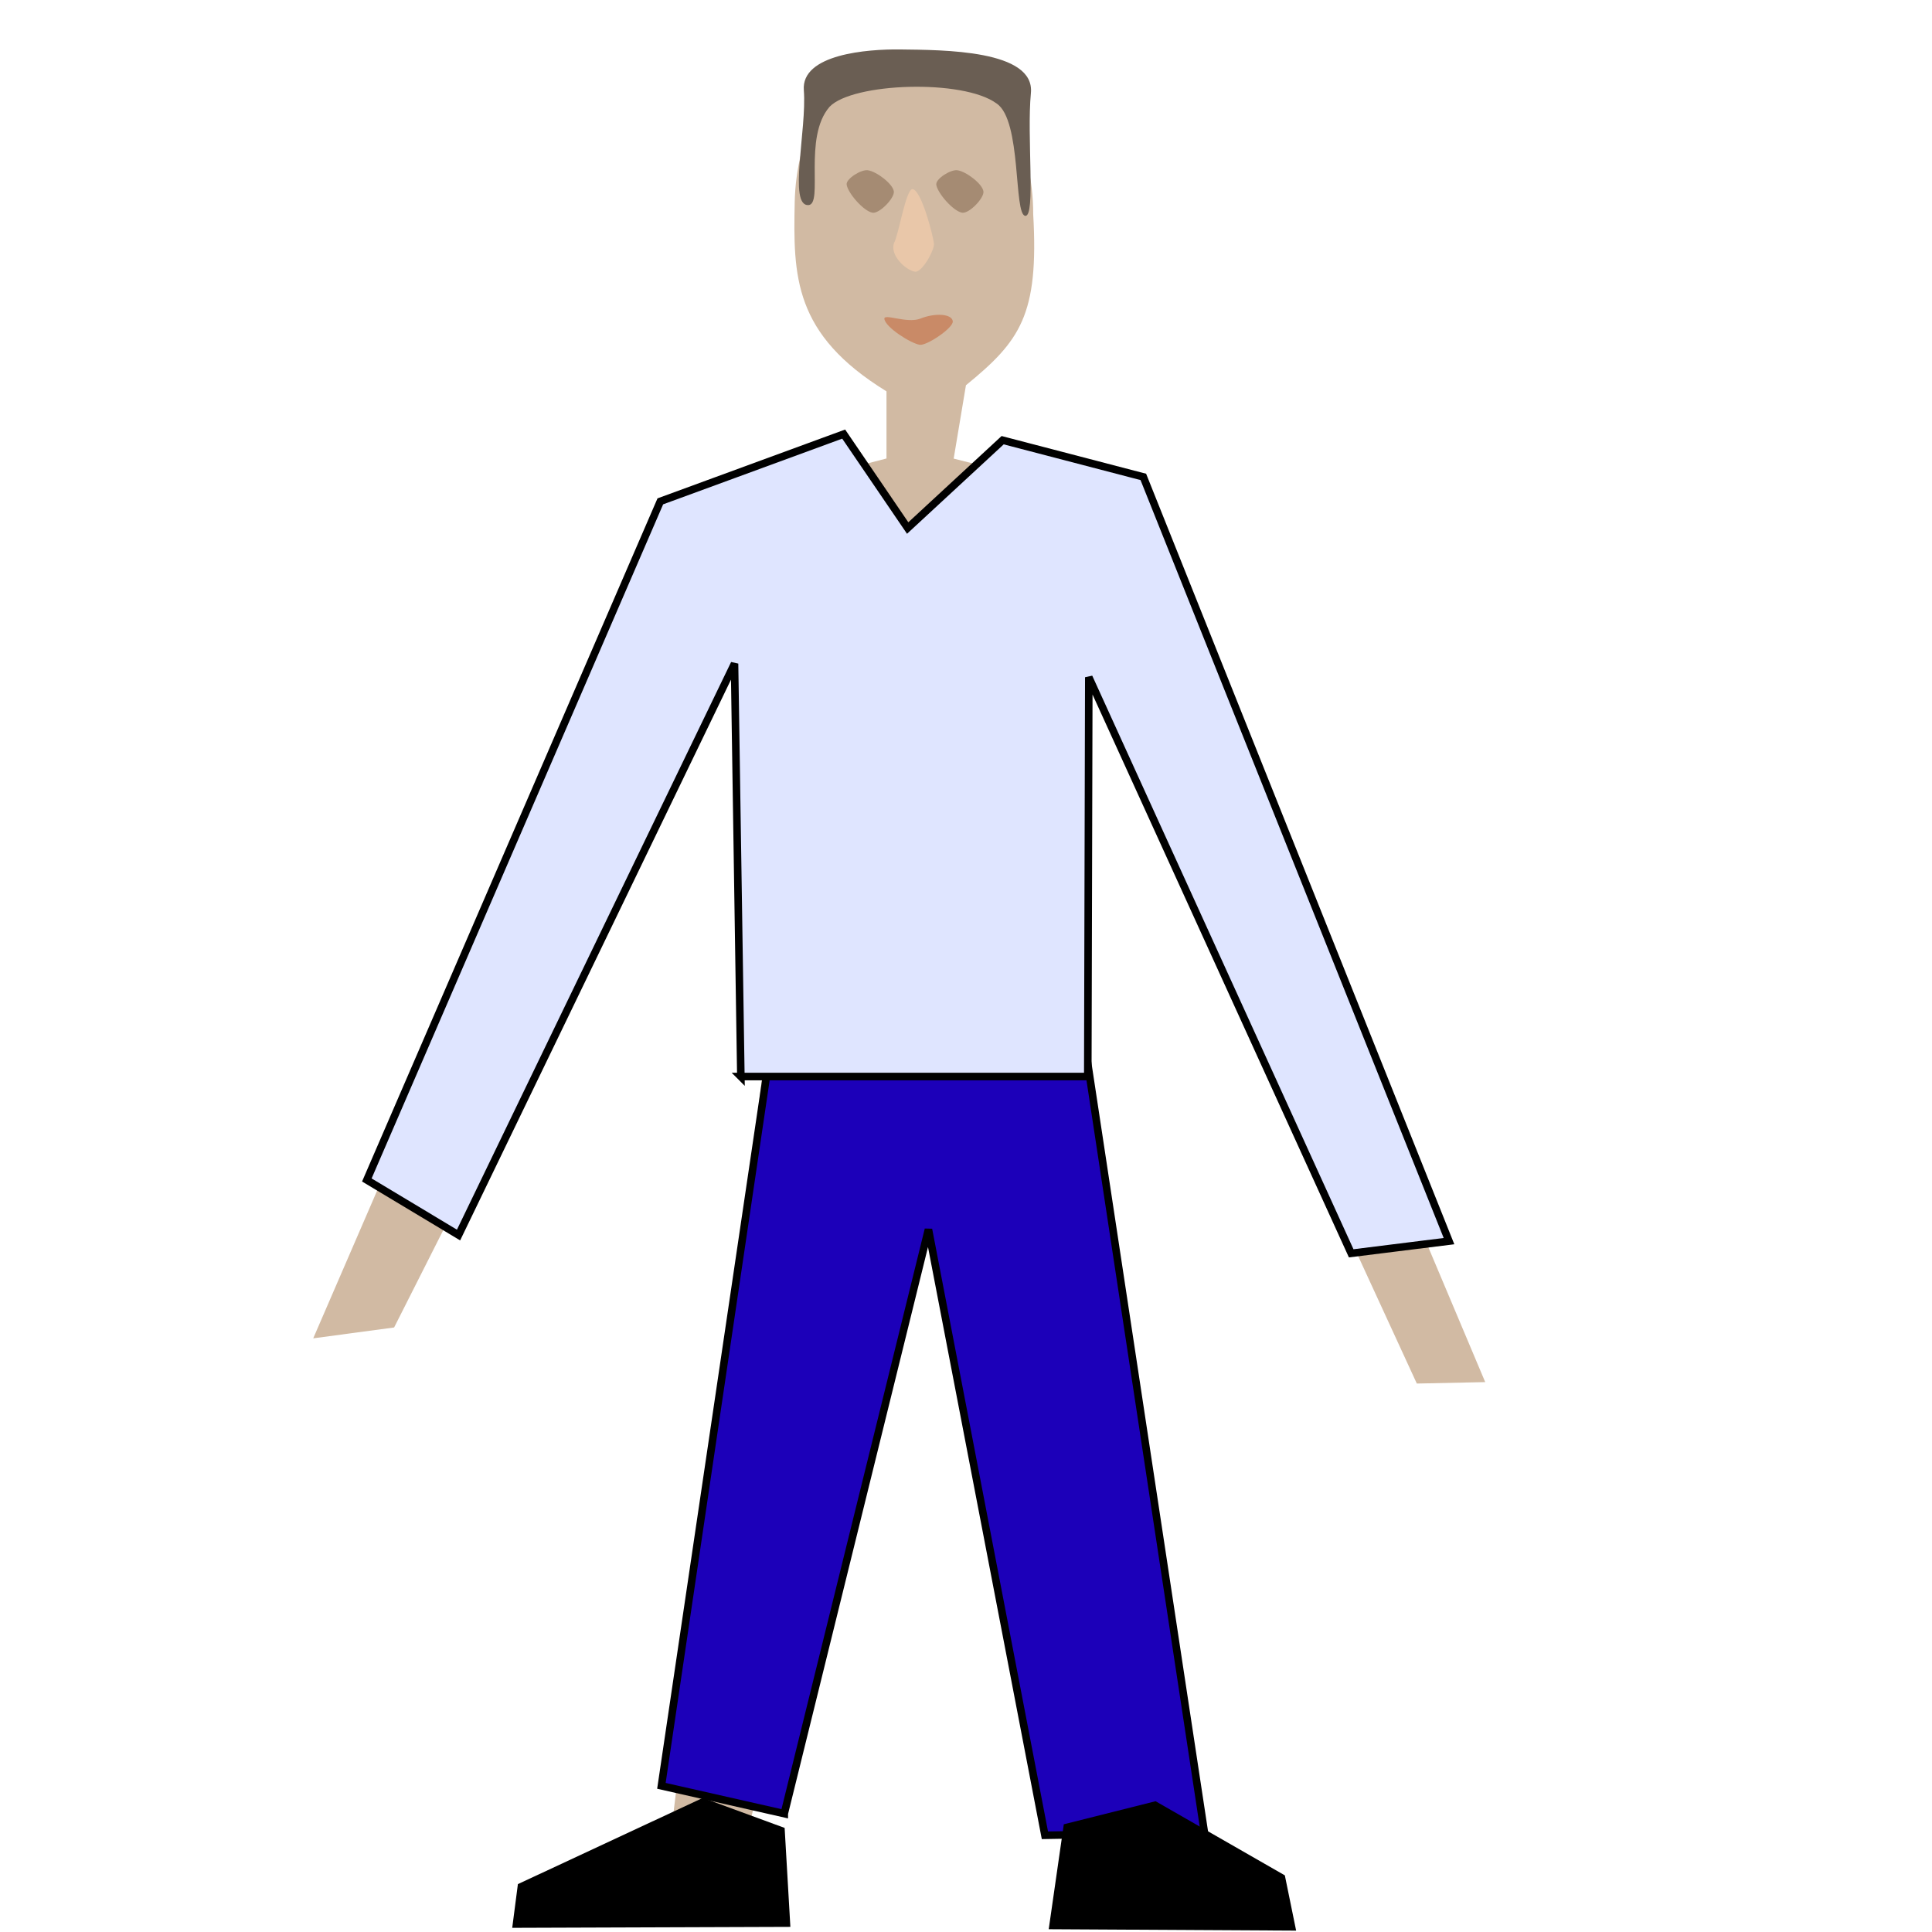
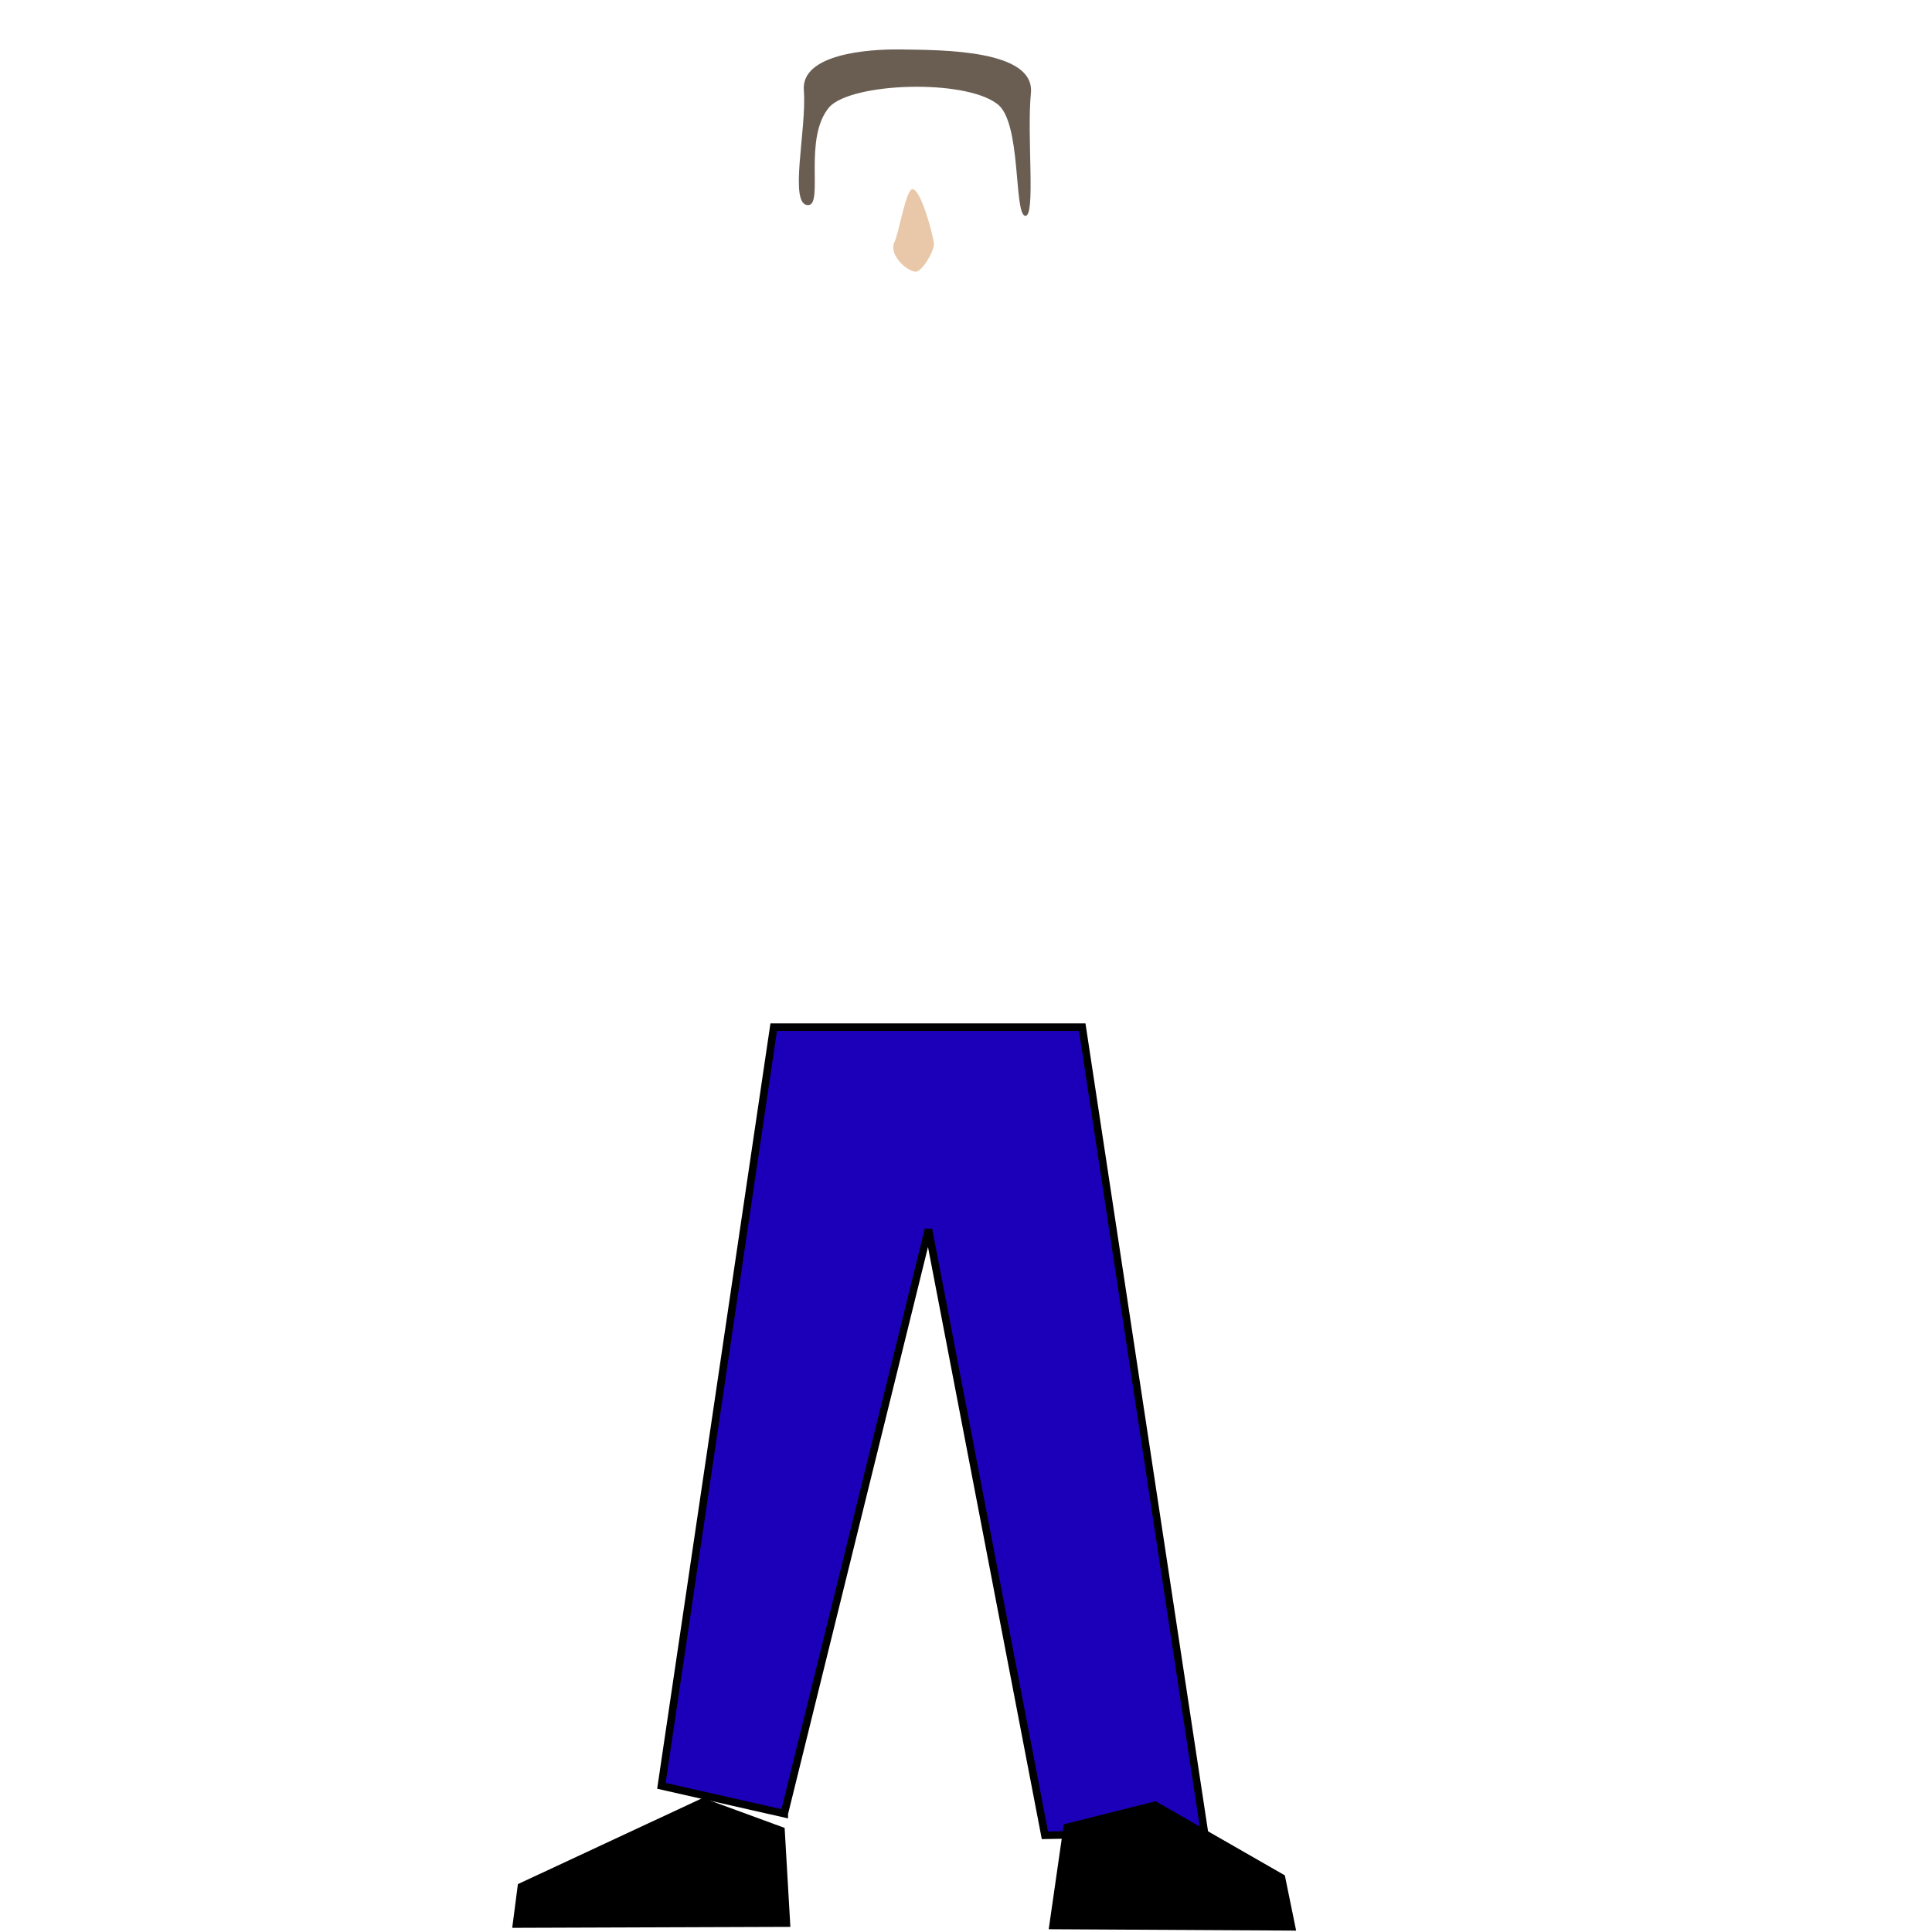
<svg xmlns="http://www.w3.org/2000/svg" width="32" height="32">
-   <path style="fill:#d1baa3;fill-rule:evenodd;stroke:#000;stroke-opacity:1;stroke-width:0;stroke-linejoin:miter;stroke-linecap:butt;fill-opacity:1;stroke-dasharray:none" d="m10.974 31.53 1.785-14.821-.241-6.582-5.99 11.86-1.34.18L11.09 8.524l3.593-.93V6.482c-1.541-.948-1.546-1.903-1.52-3.14.024-1.029.492-2.466 2.026-2.43 1.388-.055 1.928 1.546 1.924 2.633.096 1.674-.216 2.103-1.114 2.836l-.203 1.215 2.632.663L24.6 22.892l-1.133.024-5.746-12.486.1 6.583 1.262 13.993h-.81L15.19 19.038l-3.102 12.493h-1.114z" />
  <path style="fill:#1c00b9;fill-rule:evenodd;stroke:#000;stroke-opacity:1;stroke-width:.125;stroke-linejoin:miter;stroke-linecap:butt;fill-opacity:1;stroke-dasharray:none" d="m12.99 30.04-2.035-.461 1.86-12.566h5.11l2.024 13.34-2.642.045-1.929-10.035-2.388 9.676z" />
-   <path style="fill:#dfe5ff;fill-rule:evenodd;stroke:#000;stroke-opacity:1;stroke-width:.125;stroke-linejoin:miter;stroke-linecap:butt;fill-opacity:1;stroke-dasharray:none" d="M12.27 17.831h5.747l.017-6.614 4.346 9.542 1.62-.202-5.063-12.658-2.33-.608-1.573 1.455-1.06-1.556-3.037 1.114-4.861 11.24 1.519.912 4.571-9.464.105 6.84z" />
  <path style="font-size:12;fill:#000;fill-rule:evenodd;stroke:#000;stroke-width:0;fill-opacity:1;stroke-dasharray:none" d="m13.09 31.915-4.606.016.094-.724 3.063-1.428 1.355.497.095 1.639zm4.53-1.699 1.52-.382 2.141 1.228.187.915-4.098-.023.25-1.738z" />
  <path style="fill:#6a5e53;fill-rule:evenodd;stroke:#000;stroke-opacity:1;stroke-width:0;stroke-linejoin:miter;stroke-linecap:butt;fill-opacity:1;stroke-dasharray:none" d="M13.314 1.496c-.048-.598 1.05-.684 1.595-.677.709.009 2.236.005 2.166.723-.07.717.082 2.049-.093 2.033-.196-.018-.056-1.58-.474-1.86-.553-.41-2.388-.345-2.768.054-.442.51-.097 1.613-.35 1.628-.337.017-.025-1.254-.076-1.901z" />
-   <path style="fill:#a58b73;fill-rule:evenodd;stroke:none;stroke-opacity:1;stroke-width:.125;stroke-linejoin:miter;stroke-linecap:butt;fill-opacity:1;stroke-dasharray:none" d="M14.023 3.055c-.01-.094.24-.252.352-.235.148.022.416.228.43.352.012.11-.238.369-.352.351-.146-.021-.414-.328-.43-.468zM15.508 3.055c-.01-.094.239-.252.351-.235.148.022.416.228.43.352.012.11-.237.369-.352.351-.146-.021-.414-.328-.43-.468z" />
  <path style="fill:#e9c7a9;fill-rule:evenodd;stroke:none;stroke-opacity:1;stroke-width:.125;stroke-linejoin:miter;stroke-linecap:butt;fill-opacity:1;stroke-dasharray:none" d="M14.805 4.031c.08-.135.2-.915.312-.898.148.022.338.775.352.898.012.111-.198.486-.313.469-.146-.022-.414-.26-.351-.469z" />
-   <path style="fill:#c98a67;fill-rule:evenodd;stroke:none;stroke-opacity:1;stroke-width:.125;stroke-linejoin:miter;stroke-linecap:butt;fill-opacity:1;stroke-dasharray:none" d="M14.648 5.281c-.01-.093.363.077.586 0 .252-.104.534-.084.547.04.013.11-.432.407-.547.39-.146-.022-.57-.289-.586-.43z" />
</svg>